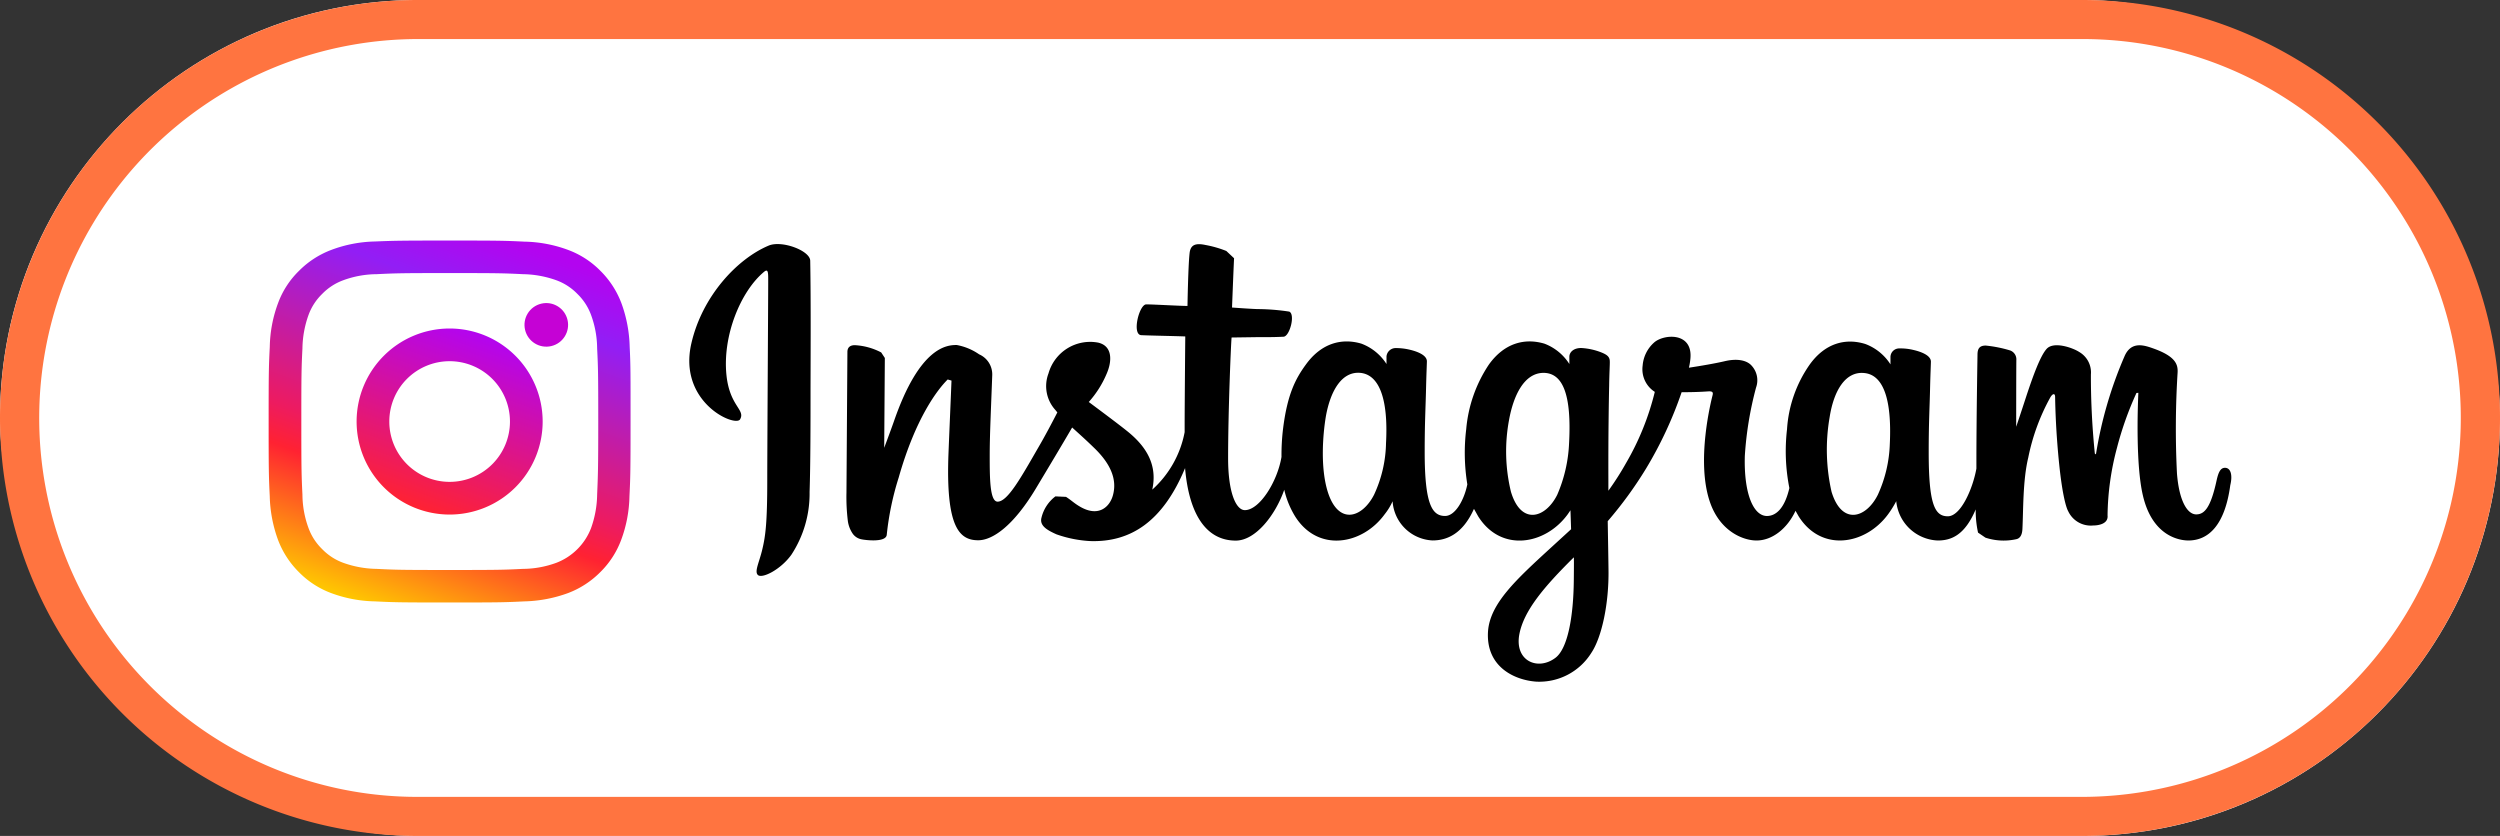
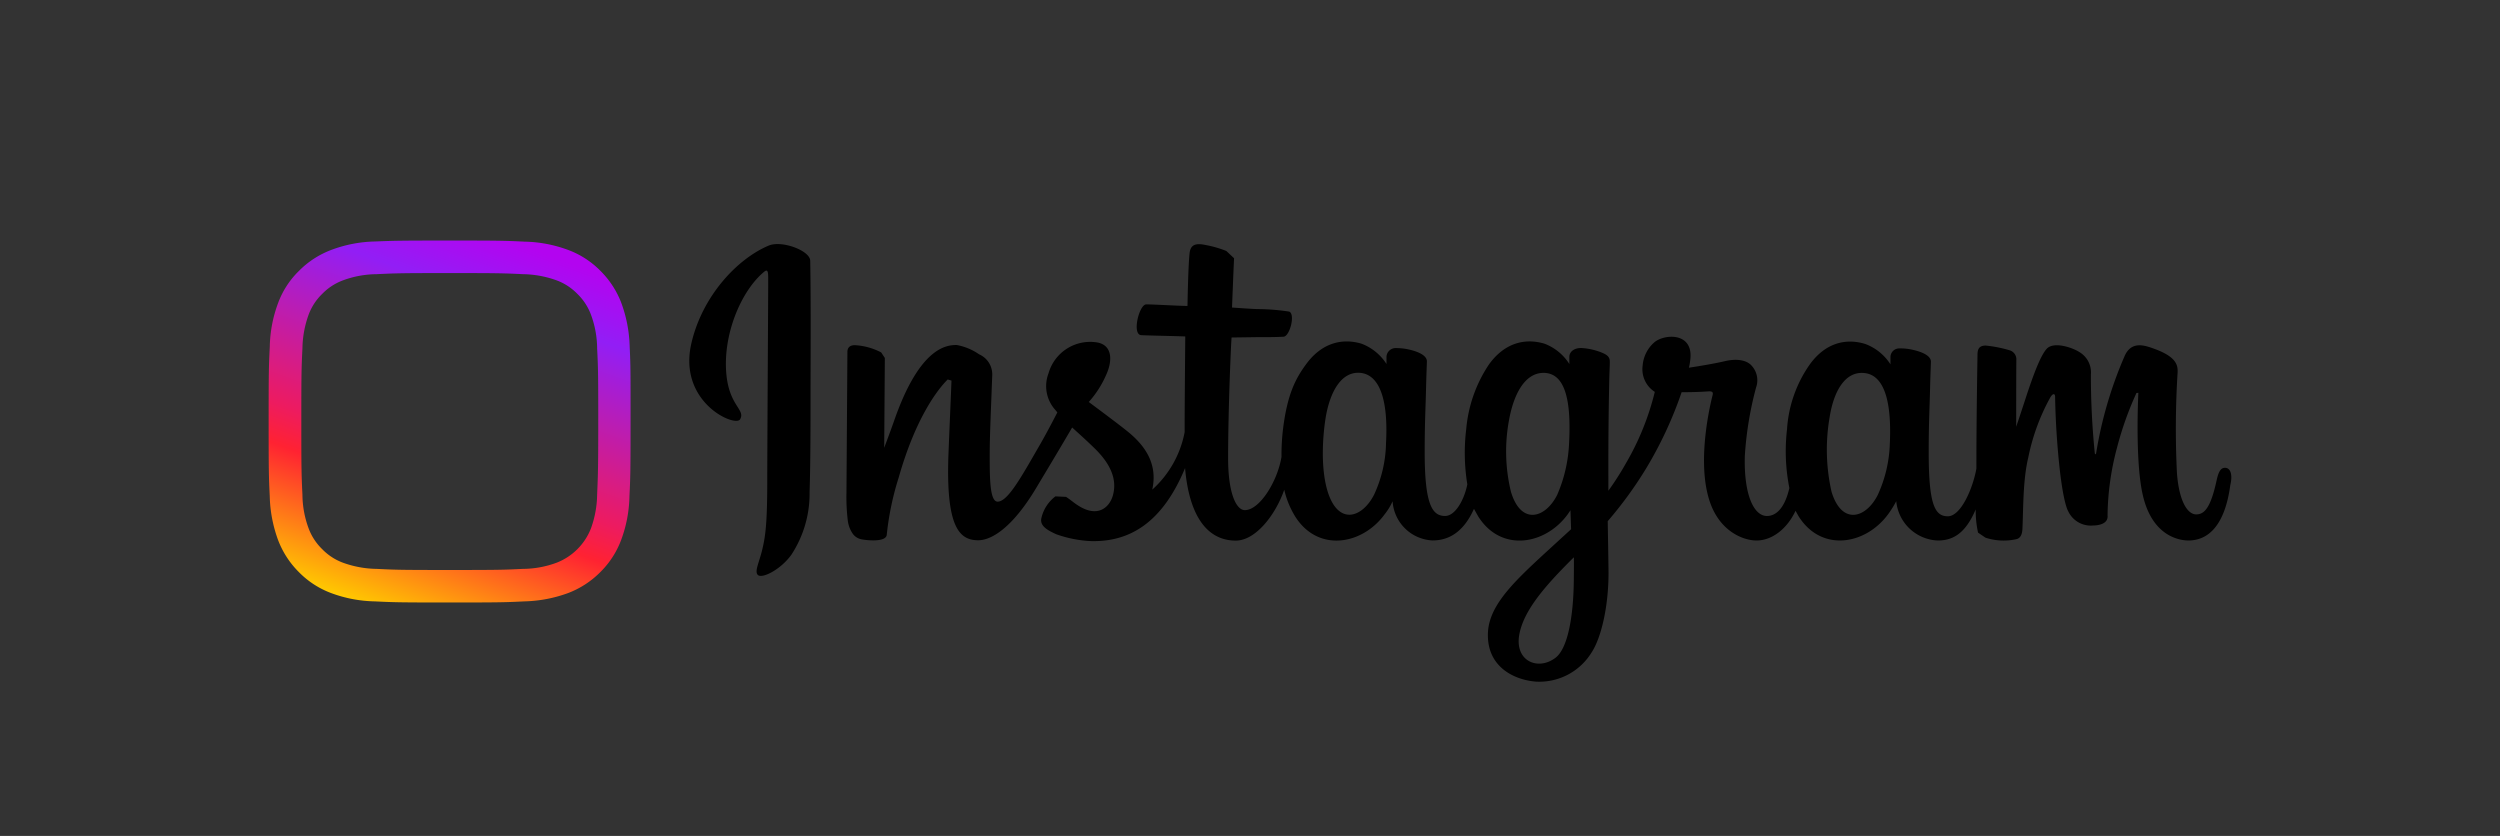
<svg xmlns="http://www.w3.org/2000/svg" width="320" height="107" viewBox="0 0 320 107">
  <rect x="0" y="0" width="320" height="107" fill="#333333" stroke="none" />
  <defs>
    <linearGradient id="a" x1="0.309" y1="1.024" x2="0.691" y2="-0.024" gradientUnits="objectBoundingBox">
      <stop offset="0" stop-color="#ffc900" />
      <stop offset="0.301" stop-color="#ff2232" />
      <stop offset="0.396" stop-color="#ed1b60" />
      <stop offset="0.815" stop-color="#921ef5" />
      <stop offset="0.971" stop-color="#b304f0" />
    </linearGradient>
    <linearGradient id="b" x1="0.329" y1="0.97" x2="0.671" y2="0.03" gradientUnits="objectBoundingBox">
      <stop offset="0" stop-color="#ff2232" />
      <stop offset="1" stop-color="#b304f0" />
    </linearGradient>
  </defs>
  <g transform="translate(-725 -3303)">
-     <rect width="320" height="107" rx="53.5" transform="translate(725 3303)" fill="#fff" />
-     <path d="M53.5,5A48.514,48.514,0,0,0,34.623,98.191,48.192,48.192,0,0,0,53.5,102h213A48.514,48.514,0,0,0,285.377,8.809,48.192,48.192,0,0,0,266.5,5H53.5m0-5h213a53.5,53.5,0,0,1,0,107H53.5a53.5,53.5,0,0,1,0-107Z" transform="translate(725 3303)" fill="#ff7440" />
    <g transform="translate(759.387 3333.789)">
      <path d="M277,2.832c-4.043,1.7-8.491,6.469-9.885,12.473-1.779,7.6,5.62,10.815,6.226,9.764.708-1.233-1.314-1.658-1.738-5.6-.546-5.094,1.819-10.8,4.811-13.282.566-.465.526.182.526,1.375,0,2.143-.121,21.307-.121,25.31,0,5.418-.222,7.116-.627,8.814-.4,1.718-1.051,2.871-.566,3.315.546.485,2.911-.687,4.286-2.608a14.267,14.267,0,0,0,2.325-8.026c.121-3.619.121-9.319.121-12.594,0-2.992.061-11.745-.04-17.022C282.275,3.479,278.7,2.124,277,2.832ZM463.406,31.275c-.586,0-.849.606-1.071,1.617-.768,3.538-1.577,4.346-2.608,4.346-1.152,0-2.2-1.759-2.466-5.256a115.416,115.416,0,0,1,.081-12.877c.061-1.031-.222-2.062-3.012-3.073-1.193-.425-2.931-1.071-3.8,1.011a51.919,51.919,0,0,0-3.639,12.513l-.141-.1a98.154,98.154,0,0,1-.505-10.128,3.026,3.026,0,0,0-1.516-2.891c-.809-.526-3.3-1.415-4.185-.344-.768.889-1.658,3.255-2.588,6.085-.748,2.3-1.274,3.841-1.274,3.841s0-6.186.02-8.531a1.212,1.212,0,0,0-.788-1.233,16.206,16.206,0,0,0-3.133-.627c-.849,0-1.051.465-1.051,1.173,0,.081-.141,8.147-.141,13.787v.788c-.465,2.588-2,6.105-3.659,6.105s-2.446-1.476-2.446-8.187c0-3.922.121-5.62.182-8.45.04-1.637.1-2.891.1-3.174-.02-.869-1.516-1.314-2.224-1.476a6.965,6.965,0,0,0-1.8-.2,1.114,1.114,0,0,0-1.152,1.092v.95a6.53,6.53,0,0,0-3.214-2.608c-2.527-.788-5.155-.121-7.136,2.648a16.206,16.206,0,0,0-2.891,8.268,24.261,24.261,0,0,0,.3,7.52c-.586,2.547-1.678,3.578-2.871,3.578-1.718,0-2.972-2.83-2.83-7.7a44.457,44.457,0,0,1,1.435-8.733,2.762,2.762,0,0,0-.566-2.81c-.566-.647-1.759-.97-3.457-.566-1.213.283-2.972.586-4.569.829a8.615,8.615,0,0,0,.182-1.071c.4-3.558-3.457-3.255-4.67-2.123a4.4,4.4,0,0,0-1.435,2.931,3.426,3.426,0,0,0,1.557,3.356,34.071,34.071,0,0,1-3.659,9.077,36.76,36.76,0,0,1-2.284,3.578V32.973c-.02-5.883.061-10.492.1-12.17.02-1.637.1-2.85.081-3.133,0-.627-.384-.889-1.152-1.193a8.308,8.308,0,0,0-2.345-.526c-1.051-.081-1.7.485-1.678,1.152v.889a6.494,6.494,0,0,0-3.194-2.608c-2.527-.748-5.135-.081-7.116,2.689a17.605,17.605,0,0,0-2.891,8.248,25.155,25.155,0,0,0,.141,7.075c-.4,1.981-1.536,4.043-2.85,4.043-1.658,0-2.608-1.476-2.608-8.187,0-3.922.121-5.62.182-8.45.04-1.637.1-2.891.1-3.174-.02-.869-1.516-1.314-2.224-1.476a7.49,7.49,0,0,0-1.86-.2A1.183,1.183,0,0,0,356.082,17v.991a6.53,6.53,0,0,0-3.214-2.608c-2.527-.748-5.135-.061-7.116,2.689-1.314,1.8-2.365,3.8-2.911,8.208a28.21,28.21,0,0,0-.2,3.6c-.526,3.174-2.81,6.813-4.69,6.813-1.092,0-2.143-2.123-2.143-6.651,0-6.024.364-14.636.445-15.445l2.83-.04c1.193-.02,2.244.02,3.821-.061.788-.04,1.536-2.871.728-3.214a27.539,27.539,0,0,0-4.023-.323c-.869-.02-3.3-.2-3.3-.2s.222-5.7.263-6.307l-.991-.93a13.852,13.852,0,0,0-2.668-.768c-1.334-.283-1.941,0-2.042,1.112-.182,1.7-.263,6.691-.263,6.691-.97,0-4.306-.2-5.276-.2-.91,0-1.88,3.9-.627,3.942,1.435.061,3.942.1,5.62.162,0,0-.081,8.733-.081,11.422v.829a13.191,13.191,0,0,1-4.144,7.358c.687-3.154-.728-5.519-3.275-7.54-.93-.748-2.79-2.143-4.852-3.679a12.92,12.92,0,0,0,2.264-3.558c.748-1.678.788-3.619-1.071-4.043a5.541,5.541,0,0,0-6.348,3.942,4.543,4.543,0,0,0,.869,4.67l.263.323c-.687,1.334-1.637,3.133-2.446,4.508-2.224,3.861-3.922,6.914-5.2,6.914-1.011,0-1.011-3.093-1.011-6,0-2.507.182-6.267.323-10.168a2.8,2.8,0,0,0-1.678-2.689,7.351,7.351,0,0,0-2.871-1.193c-1.213,0-4.71.162-8.026,9.744-.424,1.213-1.253,3.416-1.253,3.416l.081-11.5-.465-.708a8.167,8.167,0,0,0-3.376-.93c-.627,0-.95.3-.95.869l-.121,18.012a25.043,25.043,0,0,0,.182,3.659,3.811,3.811,0,0,0,.627,1.6,1.789,1.789,0,0,0,1.112.708c.465.1,3.113.445,3.235-.566a36.707,36.707,0,0,1,1.536-7.358c2.143-7.561,4.953-11.24,6.267-12.534l.485.142c-.061,1.658-.243,5.782-.384,9.3-.364,9.4,1.354,11.139,3.8,11.139,1.86,0,4.508-1.86,7.338-6.55,1.759-2.931,3.477-5.8,4.69-7.884.869.788,1.819,1.637,2.77,2.567,2.224,2.123,2.972,4.124,2.466,6.044-.364,1.456-1.779,2.972-4.265,1.5-.728-.425-1.031-.768-1.759-1.233l-1.354-.061a4.834,4.834,0,0,0-1.779,2.709c-.3,1.071.788,1.637,1.9,2.143a15.34,15.34,0,0,0,4.346.869c5.155.162,9.279-2.487,12.129-9.34.505,5.923,2.709,9.279,6.489,9.279,2.547,0,5.094-3.3,6.206-6.509a11.412,11.412,0,0,0,1.395,3.416c2.931,4.65,8.612,3.639,11.462-.283a7.642,7.642,0,0,0,1.011-1.658,5.37,5.37,0,0,0,5.115,5.013c1.92,0,3.9-.91,5.3-4.043l.546.97c2.931,4.65,8.612,3.639,11.462-.283l.344-.505.081,2.426s-1.637,1.5-2.628,2.406c-4.407,4.043-7.743,7.1-8.005,10.654-.3,4.549,3.376,6.247,6.166,6.449a7.855,7.855,0,0,0,7.055-3.679c1.354-2.022,2.264-6.348,2.2-10.633-.02-1.7-.061-3.9-.1-6.226a50.839,50.839,0,0,0,4.892-6.712,50.5,50.5,0,0,0,4.569-9.8s1.637.02,3.356-.1c.566-.04.708.081.606.485-.121.485-2.2,8.47-.3,13.787,1.294,3.639,4.2,4.811,5.923,4.811,2.021,0,3.942-1.536,4.993-3.8l.4.708c2.931,4.65,8.592,3.639,11.462-.283a13.147,13.147,0,0,0,1.031-1.658,5.56,5.56,0,0,0,5.317,5.034c1.779,0,3.477-.728,4.852-3.982a13.249,13.249,0,0,0,.3,2.972l.95.647a7.451,7.451,0,0,0,3.922.2c.424-.081.768-.425.809-1.314.121-2.325.04-6.226.748-9.137a26.841,26.841,0,0,1,2.81-7.682c.3-.526.627-.606.627-.061.02,1.112.081,4.407.546,8.834.344,3.255.788,5.175,1.132,5.782a3.189,3.189,0,0,0,3.194,1.819c.627,0,1.961-.182,1.84-1.294a34.854,34.854,0,0,1,1.213-8.672,42.044,42.044,0,0,1,2.487-6.995l.243-.02c-.1,2.163-.323,9.218.566,13.079,1.193,5.236,4.629,5.822,5.842,5.822,2.567,0,4.67-1.961,5.357-7.075C464.4,32.225,464.154,31.275,463.406,31.275ZM356.021,28.1a16.272,16.272,0,0,1-1.536,6.631c-1.536,2.992-4.569,3.922-5.923-.384-.97-3.113-.627-7.338-.243-9.643.606-3.4,2.1-5.8,4.427-5.58C355.152,19.368,356.325,22.461,356.021,28.1Zm23.43.04a18.526,18.526,0,0,1-1.516,6.59c-1.5,3.012-4.629,3.942-5.923-.384a21.913,21.913,0,0,1-.243-9.2c.566-3.133,1.941-6.024,4.427-6.024C378.6,19.146,379.795,21.774,379.451,28.142Zm.606,17.486c-.04,4.67-.768,8.774-2.345,9.966-2.244,1.7-5.256.425-4.629-2.992.566-3.032,3.174-6.105,6.974-9.865C380.078,42.737,380.078,43.606,380.058,45.628Zm40.451-17.466a16.873,16.873,0,0,1-1.536,6.57c-1.5,3.012-4.609,3.942-5.923-.384a24.393,24.393,0,0,1-.243-9.562c.526-3.356,2-5.883,4.427-5.64C419.66,19.368,420.772,22.461,420.509,28.162Z" transform="translate(-212.997 -2.185)" />
      <g transform="translate(-0.001 0)">
        <path d="M46.713,14.005a17.412,17.412,0,0,0-1.071-5.62,11.573,11.573,0,0,0-2.668-4.1,11.3,11.3,0,0,0-4.1-2.668A16.883,16.883,0,0,0,33.249.542C30.783.42,29.995.4,23.687.4s-7.1.02-9.582.121a16.827,16.827,0,0,0-5.62,1.092,11.574,11.574,0,0,0-4.1,2.668,11.138,11.138,0,0,0-2.668,4.1,16.883,16.883,0,0,0-1.071,5.62C.52,16.471.5,17.28.5,23.567s.02,7.075.142,9.562a17.412,17.412,0,0,0,1.071,5.62,11.574,11.574,0,0,0,2.668,4.1,11.3,11.3,0,0,0,4.1,2.668,16.883,16.883,0,0,0,5.62,1.071c2.466.121,3.255.142,9.562.142s7.075-.02,9.562-.142a17.412,17.412,0,0,0,5.62-1.071,11.574,11.574,0,0,0,4.1-2.668,11.3,11.3,0,0,0,2.668-4.1,16.883,16.883,0,0,0,1.071-5.62c.121-2.466.142-3.255.142-9.562S46.834,16.471,46.713,14.005ZM42.548,32.927a13.161,13.161,0,0,1-.788,4.306,7.713,7.713,0,0,1-4.407,4.407,12.629,12.629,0,0,1-4.306.788c-2.446.121-3.174.142-9.36.142s-6.914-.02-9.36-.142a13.161,13.161,0,0,1-4.306-.788A7.187,7.187,0,0,1,7.353,39.9a7.187,7.187,0,0,1-1.739-2.668,12.629,12.629,0,0,1-.788-4.306c-.121-2.446-.142-3.174-.142-9.36s.02-6.914.142-9.36A13.161,13.161,0,0,1,5.615,9.9,7.187,7.187,0,0,1,7.353,7.233a7.187,7.187,0,0,1,2.668-1.739,12.629,12.629,0,0,1,4.306-.788c2.446-.121,3.174-.142,9.36-.142s6.914.02,9.36.142a13.161,13.161,0,0,1,4.306.788,7.187,7.187,0,0,1,2.668,1.739A7.187,7.187,0,0,1,41.76,9.9a12.629,12.629,0,0,1,.788,4.306c.121,2.446.142,3.174.142,9.36S42.649,30.481,42.548,32.927Z" transform="translate(-0.5 -0.4)" fill="url(#a)" />
-         <path d="M68.107,56.1A11.907,11.907,0,1,0,80.014,68.007,11.915,11.915,0,0,0,68.107,56.1Zm0,19.629a7.722,7.722,0,1,1,7.722-7.722A7.722,7.722,0,0,1,68.107,75.729Z" transform="translate(-44.94 -44.84)" fill="url(#b)" />
-         <circle cx="2.79" cy="2.79" r="2.79" transform="translate(32.183 8.72) rotate(-13.286)" fill="#c502d5" />
      </g>
    </g>
  </g>
</svg>